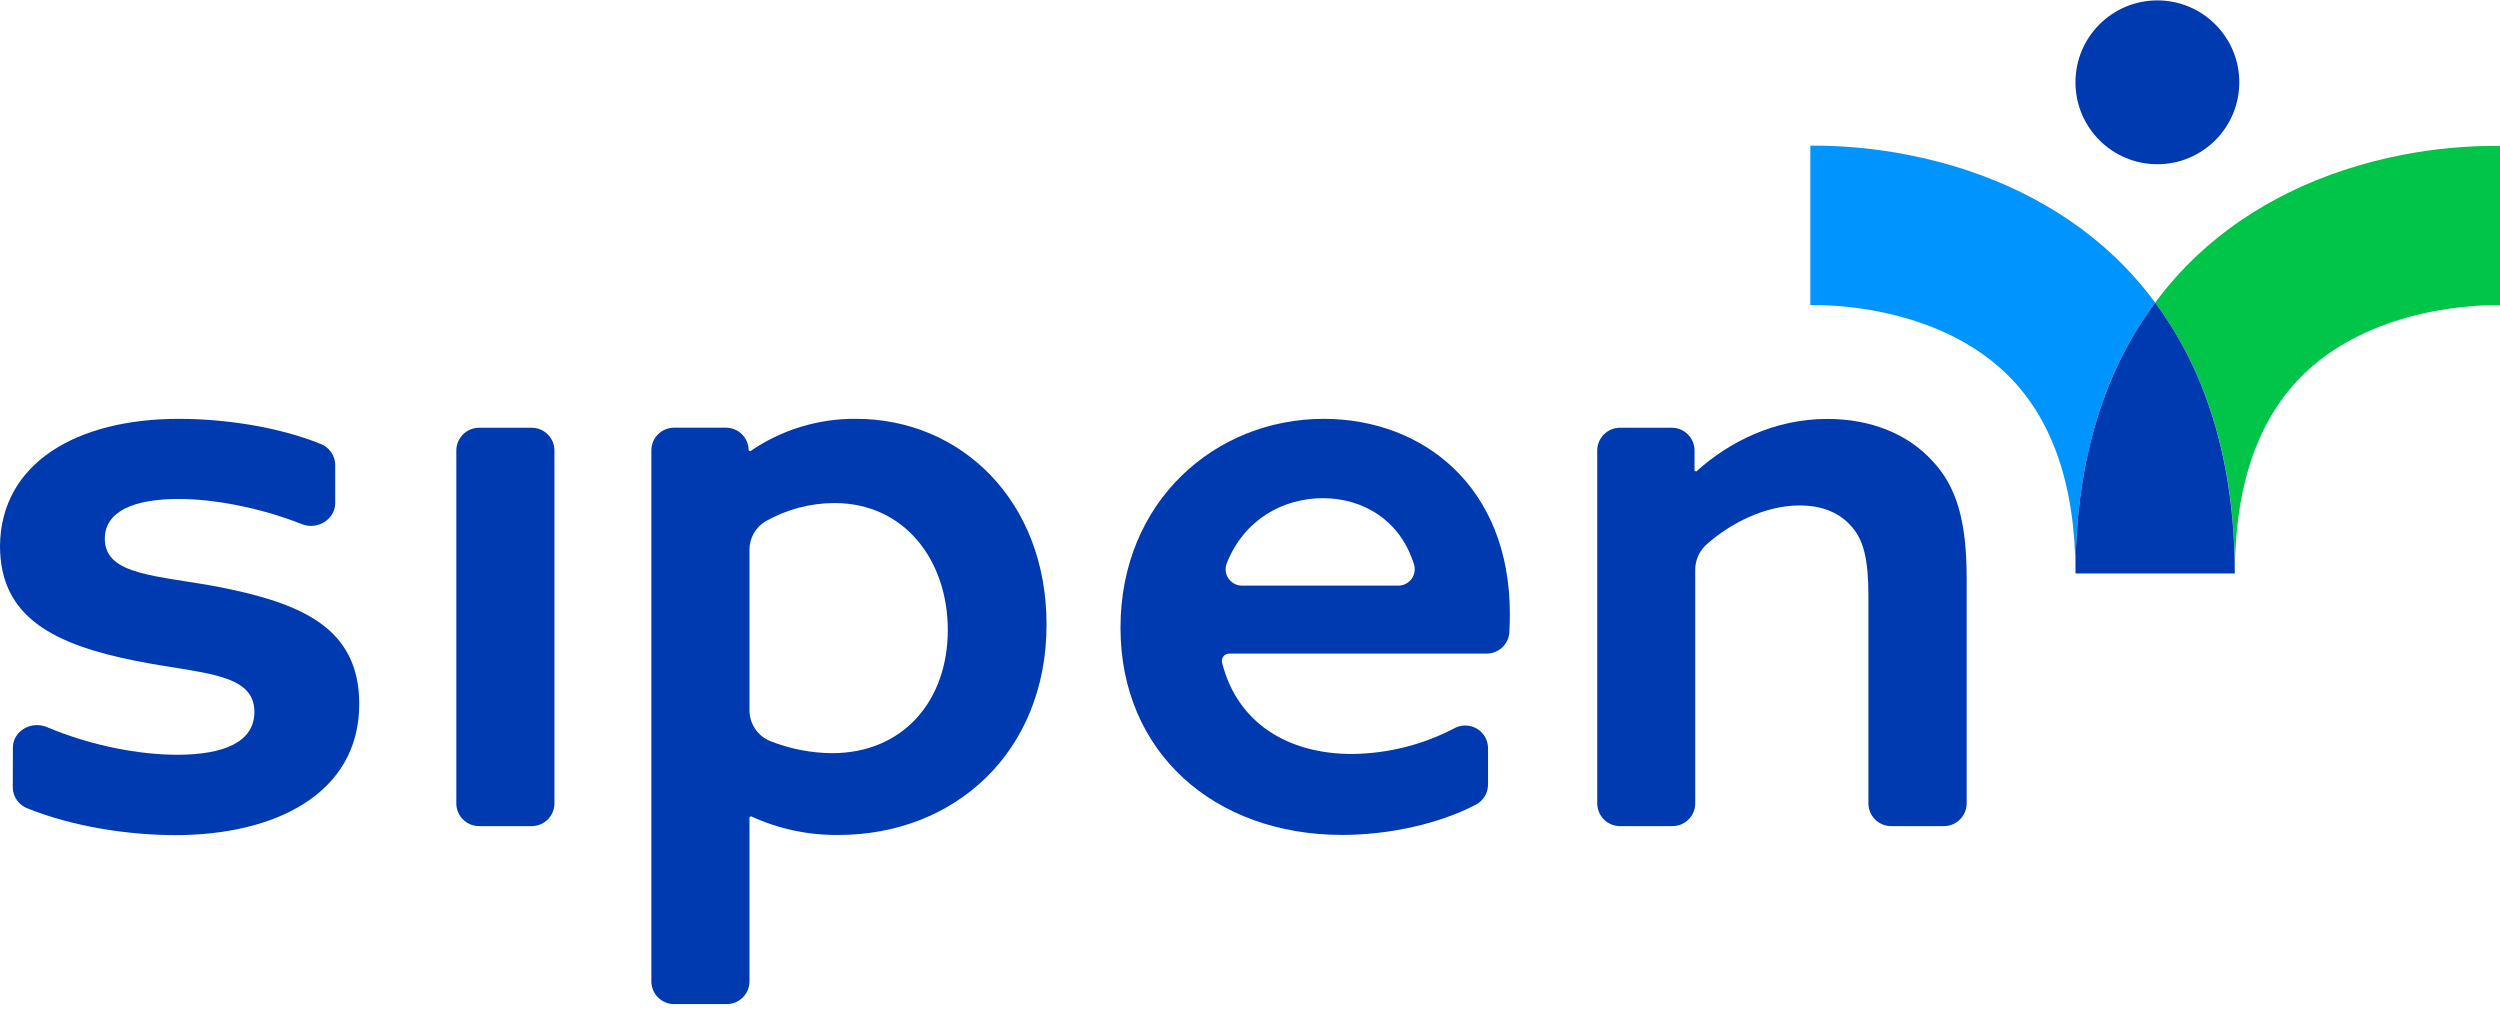
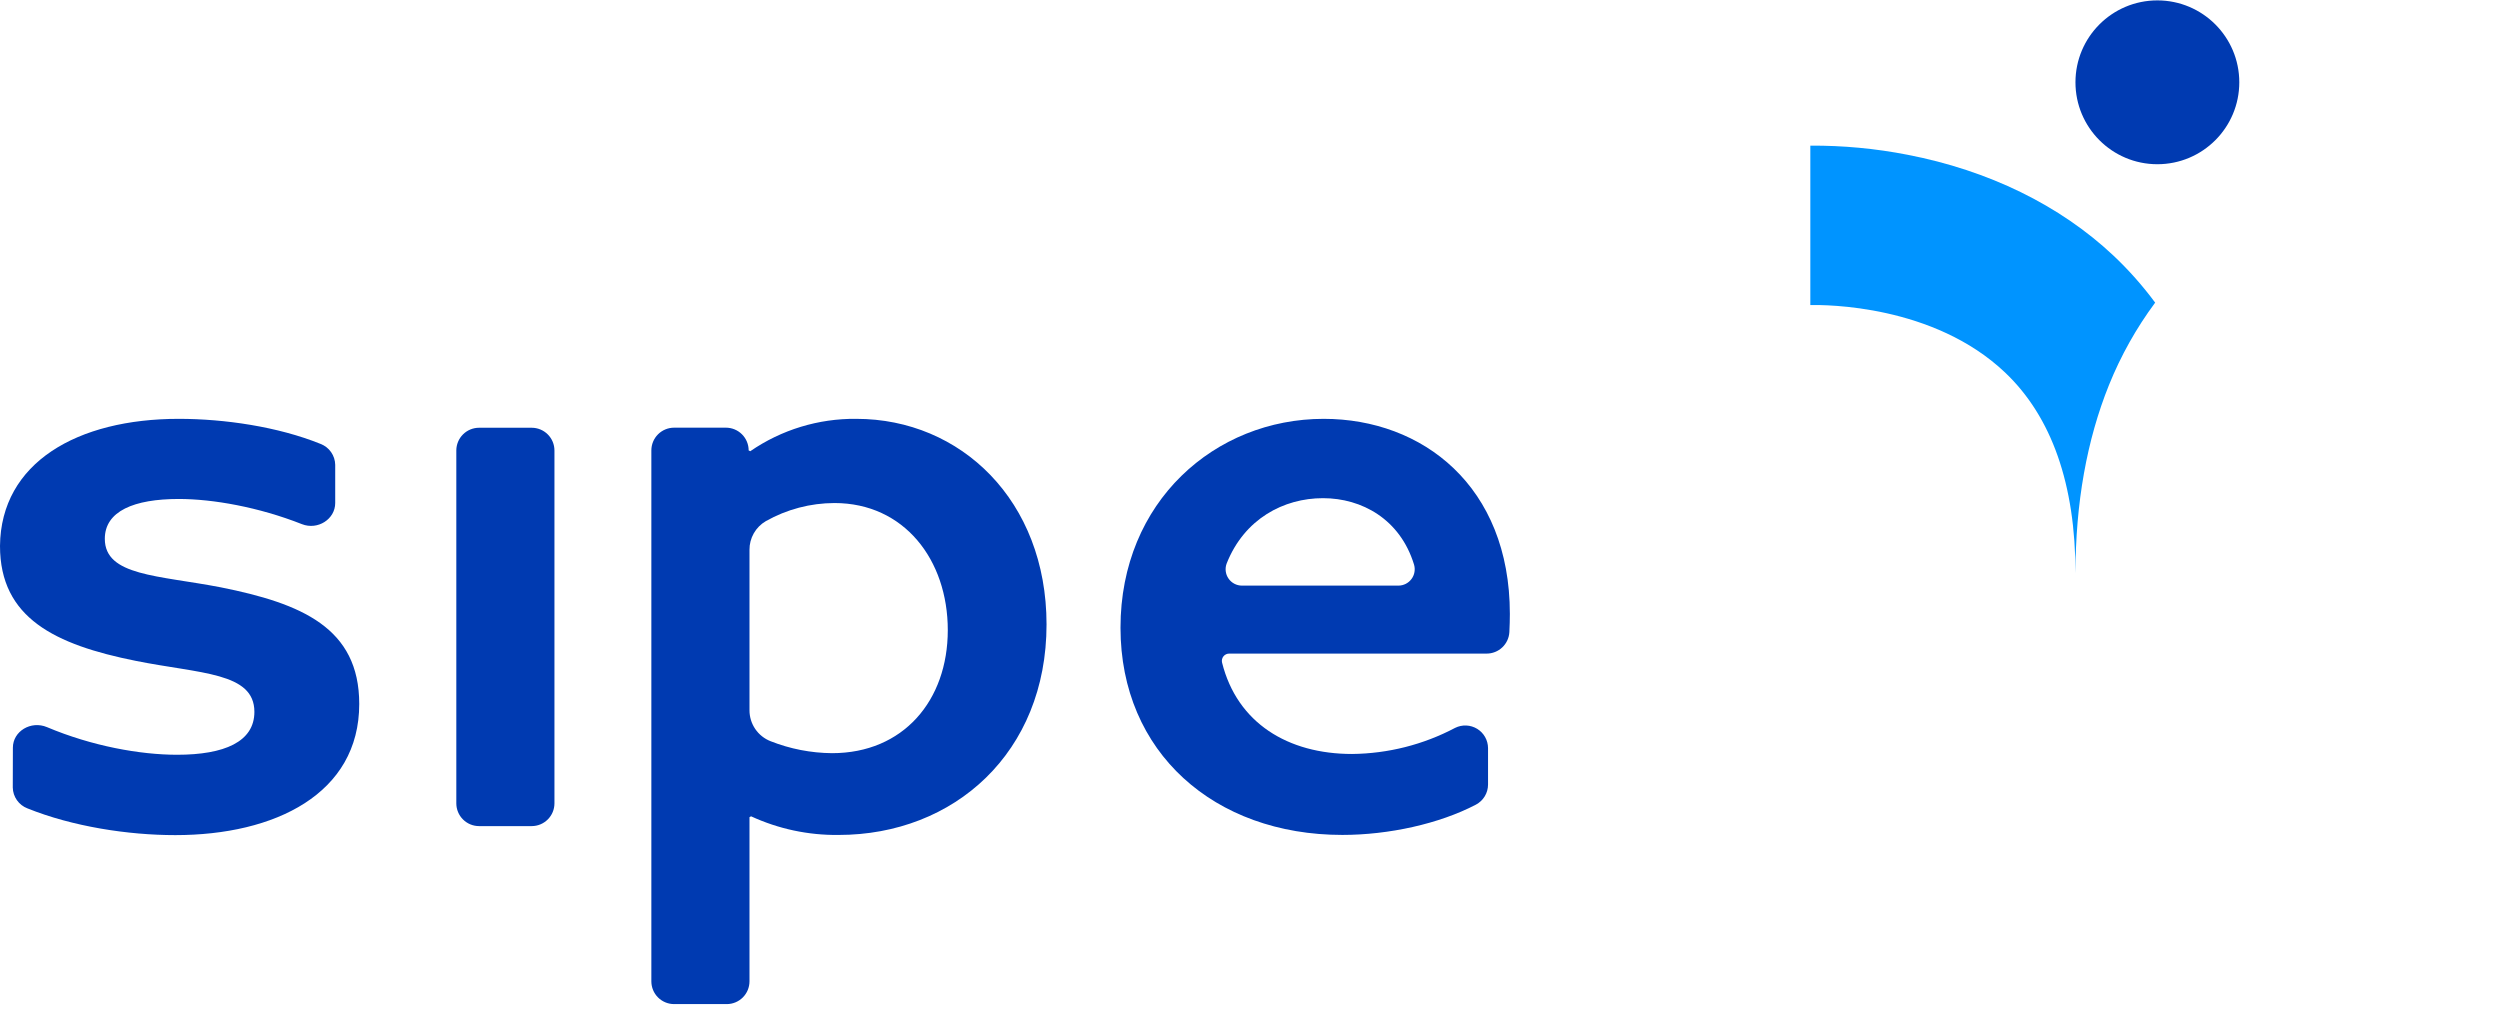
<svg xmlns="http://www.w3.org/2000/svg" fill="none" viewBox="0 0 190 77" height="77" width="190">
  <path fill="#003AB1" d="M163.96 12.481C167.399 12.481 170.186 9.694 170.186 6.255C170.186 2.817 167.399 0.03 163.96 0.03C160.522 0.03 157.735 2.817 157.735 6.255C157.735 9.694 160.522 12.481 163.96 12.481Z" />
  <path fill="#0094FF" d="M163.792 23C162.841 21.714 161.778 20.515 160.614 19.418C156.546 15.594 151.135 12.954 144.968 11.761C142.536 11.286 140.063 11.054 137.585 11.069V23.186C138.751 23.158 146.959 23.16 152.384 28.309C155.934 31.679 157.735 36.815 157.737 43.573C157.737 38.246 158.601 33.43 160.283 29.26C161.182 27.033 162.361 24.929 163.792 23Z" />
-   <path fill="#00C548" d="M182.618 11.761C176.448 12.954 171.04 15.594 166.974 19.418C165.808 20.515 164.744 21.714 163.792 23C165.223 24.931 166.402 27.038 167.3 29.269C168.99 33.439 169.849 38.255 169.849 43.581C169.849 36.824 171.649 31.692 175.201 28.318C180.627 23.168 188.835 23.166 190 23.194V11.089C187.523 11.067 185.05 11.292 182.618 11.761Z" />
-   <path fill="#003AB1" d="M163.792 23C162.361 24.932 161.182 27.038 160.283 29.269C158.593 33.439 157.737 38.255 157.737 43.581H169.842C169.842 38.255 168.978 33.439 167.294 29.269C166.398 27.038 165.221 24.932 163.792 23Z" />
  <path fill="#003AB1" d="M0.979 56.826C0.979 55.57 2.356 54.749 3.573 55.263C6.991 56.705 10.655 57.362 13.457 57.362C17.049 57.362 19.334 56.379 19.334 54.102C19.334 51.089 15.227 51.212 10.32 50.226C4.181 48.996 0 46.967 0 41.491C0.065 35.155 5.88 31.832 13.586 31.832C17.045 31.832 21.115 32.423 24.369 33.739C24.69 33.863 24.967 34.08 25.164 34.362C25.361 34.645 25.47 34.979 25.476 35.324V38.229C25.476 39.459 24.148 40.309 22.944 39.835C19.659 38.538 16.172 37.922 13.586 37.922C10.19 37.922 7.966 38.845 7.966 40.948C7.966 43.778 12.017 43.715 16.786 44.638C22.925 45.868 27.302 47.715 27.302 53.501C27.302 60.332 20.899 63.469 13.322 63.469C9.736 63.469 5.517 62.82 2.082 61.435C1.76 61.312 1.482 61.095 1.284 60.812C1.086 60.53 0.977 60.195 0.971 59.85L0.979 56.826Z" />
  <path fill="#003AB1" d="M36.409 32.509H40.408C40.867 32.509 41.307 32.691 41.631 33.016C41.956 33.34 42.138 33.78 42.138 34.239V61.054C42.138 61.513 41.956 61.953 41.631 62.277C41.307 62.602 40.867 62.784 40.408 62.784H36.409C35.951 62.784 35.511 62.602 35.187 62.277C34.862 61.953 34.68 61.513 34.68 61.054V34.232C34.682 33.775 34.865 33.336 35.189 33.013C35.513 32.691 35.952 32.509 36.409 32.509Z" />
  <path fill="#003AB1" d="M55.236 76.311H51.232C50.773 76.311 50.334 76.129 50.009 75.805C49.685 75.481 49.503 75.041 49.503 74.582V34.232C49.503 33.773 49.685 33.333 50.009 33.009C50.334 32.685 50.773 32.503 51.232 32.503H55.169C55.396 32.503 55.62 32.547 55.83 32.634C56.04 32.721 56.231 32.849 56.391 33.009C56.552 33.17 56.679 33.36 56.766 33.57C56.853 33.78 56.898 34.005 56.898 34.232L57.021 34.292C59.389 32.661 62.204 31.801 65.08 31.832C73.015 31.832 79.537 38.045 79.537 47.459C79.537 57.187 72.525 63.456 63.727 63.456C61.434 63.483 59.164 62.999 57.082 62.04L56.961 62.103V74.591C56.958 75.047 56.776 75.484 56.453 75.806C56.129 76.129 55.692 76.31 55.236 76.311ZM63.234 57.241C68.649 57.241 72.032 53.242 72.032 47.89C72.032 42.537 68.709 38.231 63.42 38.231C61.591 38.235 59.794 38.709 58.201 39.608C57.821 39.83 57.506 40.148 57.288 40.53C57.071 40.912 56.957 41.345 56.961 41.785V53.979C56.96 54.488 57.113 54.984 57.399 55.405C57.686 55.825 58.093 56.148 58.567 56.333C60.053 56.919 61.634 57.227 63.232 57.241H63.234Z" />
  <path fill="#003AB1" d="M93.415 49.673C93.331 49.673 93.249 49.692 93.173 49.728C93.097 49.765 93.031 49.819 92.979 49.885C92.927 49.951 92.891 50.028 92.874 50.11C92.856 50.192 92.857 50.277 92.877 50.358C94.025 54.952 97.886 57.302 102.756 57.302C105.487 57.275 108.173 56.595 110.588 55.319C110.851 55.188 111.142 55.126 111.436 55.138C111.729 55.151 112.014 55.238 112.265 55.391C112.515 55.544 112.723 55.759 112.867 56.014C113.012 56.27 113.089 56.558 113.091 56.852V59.625C113.091 59.94 113.005 60.249 112.842 60.518C112.679 60.787 112.446 61.007 112.168 61.154C109.373 62.613 105.547 63.454 102.019 63.454C92.291 63.454 85.158 57.185 85.158 47.704C85.158 38.108 92.356 31.832 100.599 31.832C108.104 31.832 114.749 36.938 114.749 46.66C114.749 47.092 114.736 47.57 114.712 48.041C114.688 48.483 114.494 48.898 114.173 49.201C113.851 49.505 113.425 49.674 112.983 49.673H93.415ZM106.275 44.507C106.47 44.507 106.661 44.461 106.835 44.374C107.008 44.286 107.159 44.159 107.275 44.003C107.39 43.847 107.468 43.666 107.5 43.474C107.533 43.283 107.521 43.086 107.464 42.9C106.409 39.459 103.498 37.861 100.547 37.861C97.559 37.861 94.574 39.433 93.23 42.816C93.157 43.005 93.131 43.208 93.155 43.408C93.178 43.609 93.25 43.801 93.365 43.967C93.479 44.134 93.632 44.27 93.811 44.364C93.989 44.458 94.188 44.507 94.39 44.507H106.275Z" />
-   <path fill="#003AB1" d="M123.119 32.509H127.056C127.514 32.509 127.954 32.691 128.279 33.016C128.603 33.34 128.785 33.78 128.785 34.239V35.776L128.908 35.838C131.431 33.562 134.875 31.839 138.874 31.839C142.136 31.839 144.965 32.946 146.872 35.038C148.655 36.945 149.466 39.468 149.466 43.958V61.054C149.466 61.513 149.284 61.953 148.959 62.277C148.635 62.602 148.195 62.784 147.737 62.784H143.729C143.27 62.784 142.83 62.602 142.506 62.277C142.182 61.953 141.999 61.513 141.999 61.054V45.244C141.999 42.537 141.63 41.061 140.767 40.075C139.846 38.968 138.491 38.415 136.77 38.415C134.23 38.415 131.6 39.688 129.702 41.374C129.43 41.616 129.212 41.912 129.063 42.243C128.914 42.575 128.837 42.935 128.837 43.298V61.054C128.837 61.513 128.655 61.953 128.33 62.277C128.006 62.602 127.566 62.784 127.108 62.784H123.119C122.661 62.784 122.221 62.602 121.896 62.277C121.572 61.953 121.39 61.513 121.39 61.054V34.232C121.392 33.775 121.575 33.336 121.899 33.014C122.223 32.691 122.662 32.509 123.119 32.509Z" />
</svg>